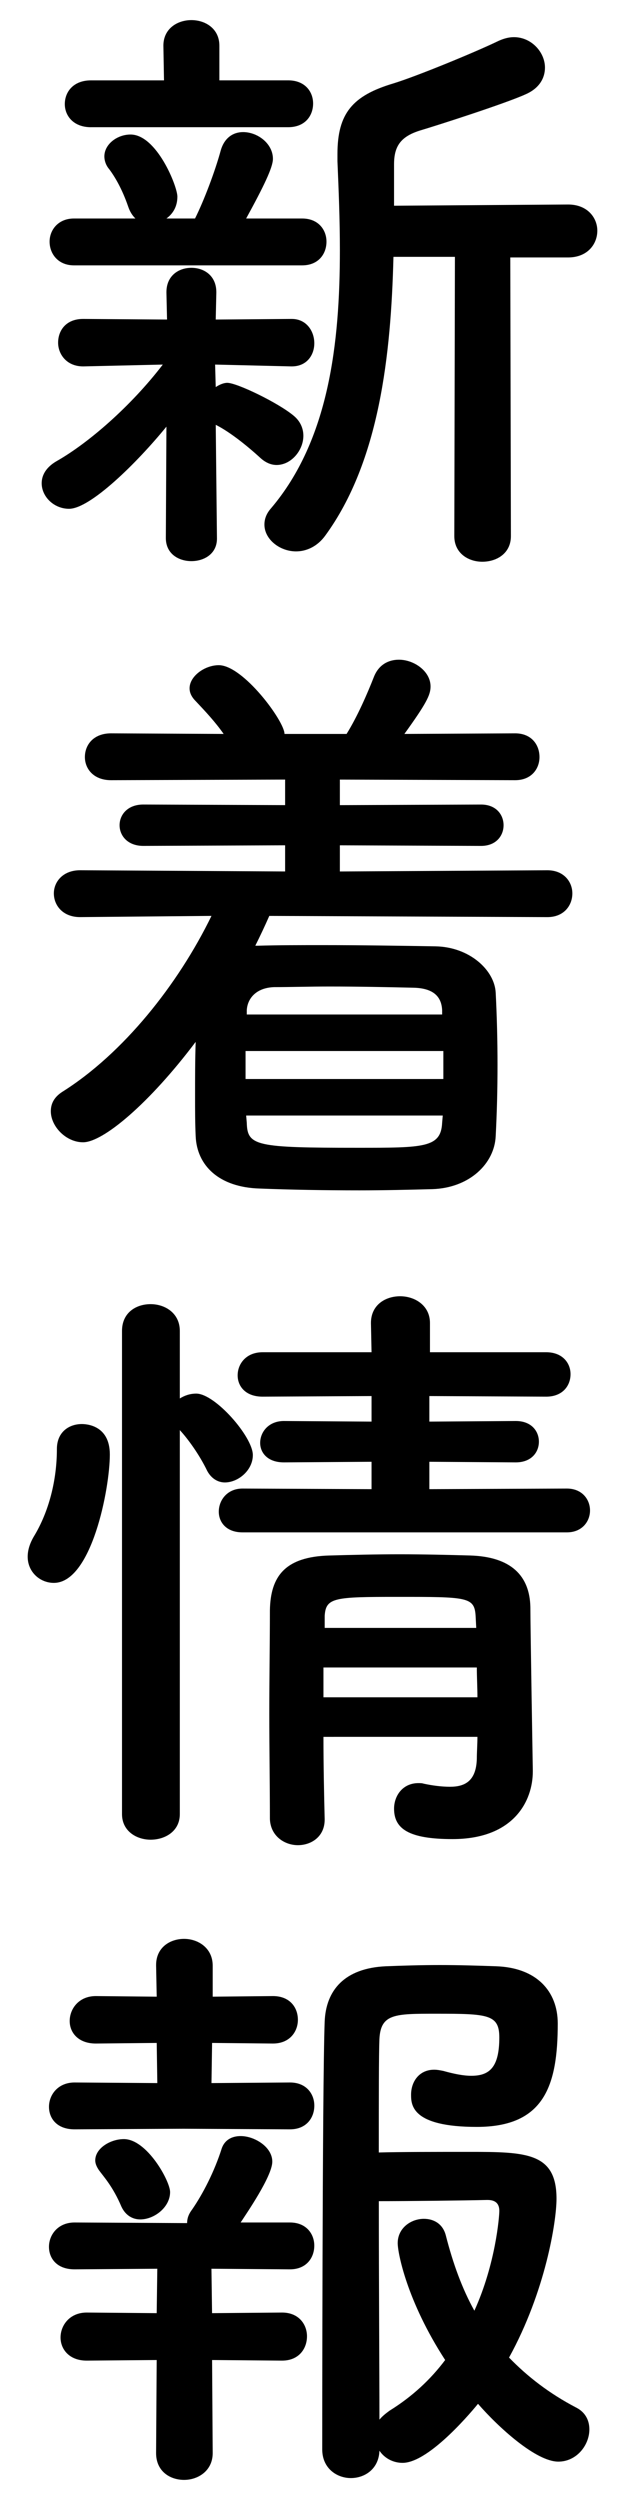
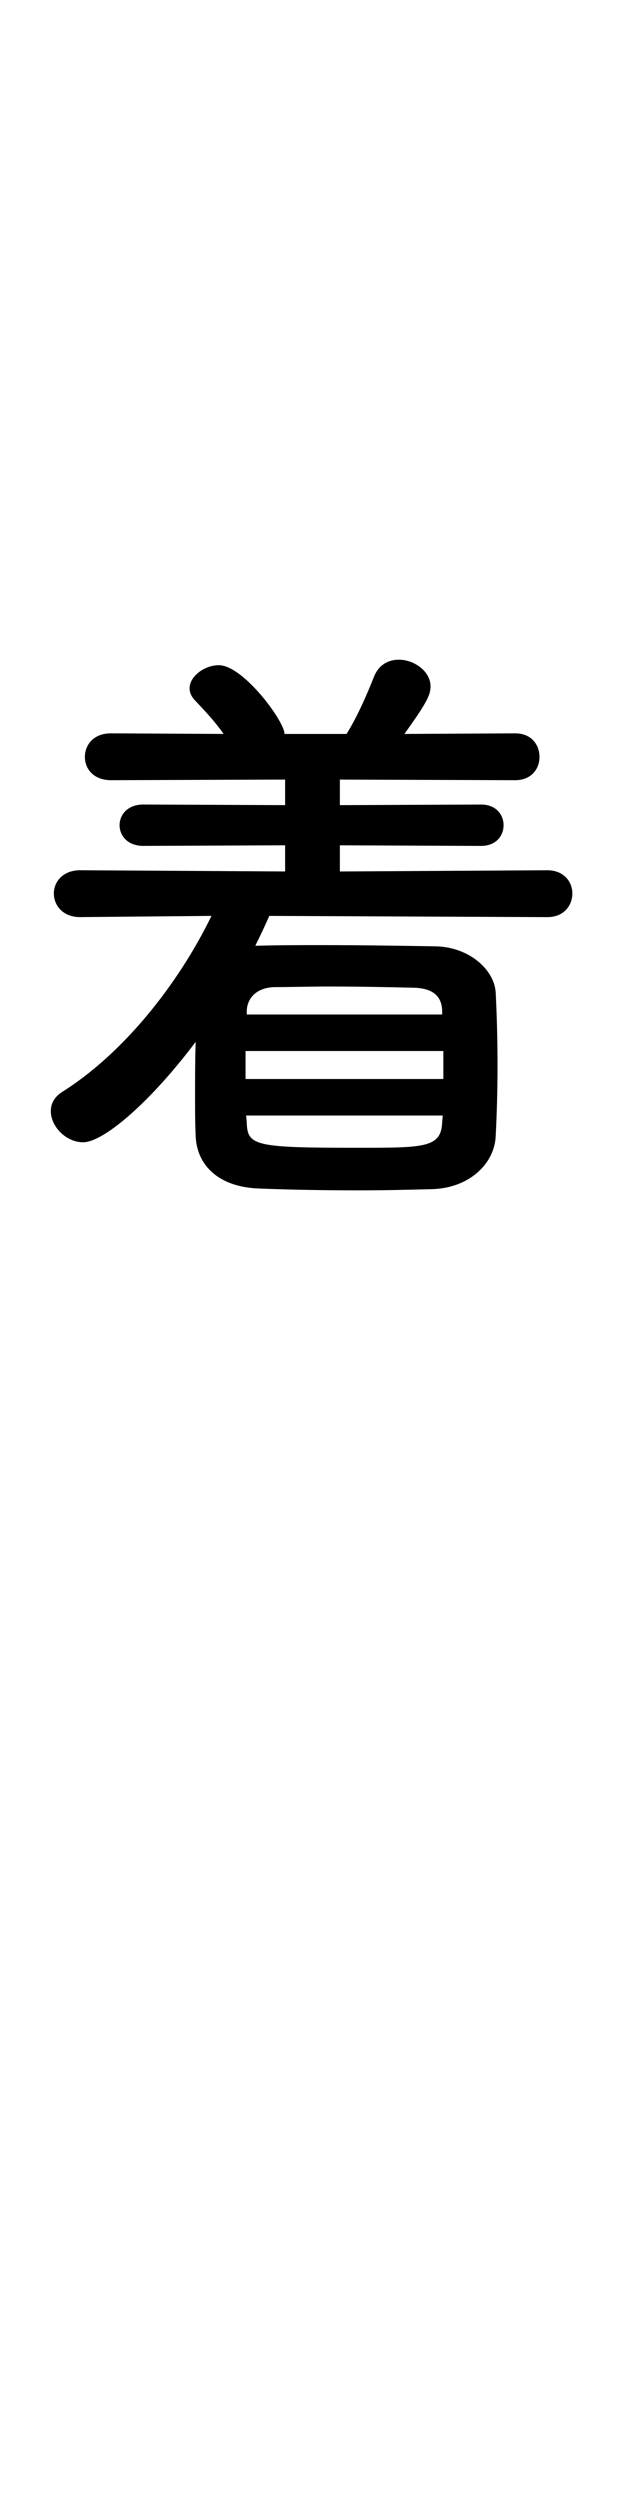
<svg xmlns="http://www.w3.org/2000/svg" version="1.1" id="レイヤー_1" x="0px" y="0px" width="38px" height="152px" viewBox="0 0 38 152" style="enable-background:new 0 0 38 152;" xml:space="preserve">
  <g>
-     <path d="M10.119,25.94c-1.776,2.183-4.625,4.995-5.92,4.995c-0.925,0-1.665-0.74-1.665-1.554c0-0.481,0.259-0.962,0.888-1.332   c1.961-1.11,4.551-3.367,6.476-5.883l-4.811,0.111H5.05c-0.999,0-1.517-0.74-1.517-1.443c0-0.74,0.481-1.443,1.517-1.443h0.037   l5.069,0.037l-0.037-1.628v-0.037c0-0.999,0.74-1.48,1.517-1.48c0.777,0,1.517,0.481,1.517,1.48v0.037l-0.037,1.628l4.588-0.037   h0.037c0.888,0,1.369,0.74,1.369,1.48c0,0.703-0.444,1.406-1.369,1.406h-0.037l-4.625-0.111l0.037,1.369   c0.222-0.148,0.481-0.259,0.703-0.259c0.592,0,3.108,1.221,4.034,1.998c0.407,0.333,0.592,0.777,0.592,1.221   c0,0.888-0.74,1.776-1.628,1.776c-0.296,0-0.629-0.111-0.962-0.407c-0.888-0.814-1.924-1.628-2.738-2.035l0.074,6.919   c0,0.925-0.777,1.369-1.554,1.369c-0.777,0-1.554-0.444-1.554-1.406L10.119,25.94z M4.495,16.134c-0.962,0-1.48-0.703-1.48-1.443   c0-0.703,0.518-1.406,1.48-1.406h3.737c-0.185-0.185-0.333-0.407-0.444-0.74c-0.37-1.073-0.814-1.813-1.147-2.257   c-0.222-0.259-0.296-0.555-0.296-0.777c0-0.74,0.777-1.332,1.591-1.332c1.591,0,2.849,3.145,2.849,3.774   c0,0.592-0.259,1.036-0.666,1.332h1.739c0.555-1.11,1.221-2.886,1.554-4.107c0.222-0.814,0.777-1.147,1.369-1.147   c0.888,0,1.813,0.703,1.813,1.628c0,0.518-0.555,1.665-1.628,3.626h3.404c0.999,0,1.48,0.703,1.48,1.406   c0,0.74-0.481,1.443-1.48,1.443H4.495z M5.531,7.735c-1.073,0-1.591-0.703-1.591-1.406c0-0.74,0.518-1.443,1.591-1.443h4.44   L9.934,2.776c0-1.036,0.851-1.554,1.702-1.554s1.702,0.518,1.702,1.554v2.109h4.182c1.036,0,1.517,0.703,1.517,1.406   c0,0.74-0.481,1.443-1.517,1.443H5.531z M27.659,15.616h-3.737c-0.148,5.958-0.851,12.433-4.145,16.947   c-0.481,0.666-1.147,0.962-1.776,0.962c-0.999,0-1.924-0.74-1.924-1.628c0-0.333,0.111-0.666,0.407-0.999   c3.515-4.144,4.181-10.028,4.181-15.689c0-1.85-0.074-3.663-0.148-5.402c0-0.148,0-0.296,0-0.444c0-2.479,0.925-3.552,3.404-4.292   c1.443-0.444,5.032-1.924,6.401-2.59c0.333-0.148,0.629-0.222,0.925-0.222c1.073,0,1.887,0.925,1.887,1.85   c0,0.629-0.333,1.258-1.184,1.628c-1.221,0.555-5.365,1.887-6.364,2.183c-1.221,0.37-1.628,0.962-1.628,2.072v2.516l10.583-0.074   c1.184,0,1.776,0.814,1.776,1.591c0,0.814-0.592,1.628-1.776,1.628h-3.515L31.063,32.6c0,1.036-0.851,1.554-1.739,1.554   c-0.851,0-1.702-0.518-1.702-1.554L27.659,15.616z" />
    <path d="M16.373,55.687c-0.259,0.592-0.555,1.221-0.851,1.813h0.148c1.221-0.037,2.59-0.037,3.959-0.037   c2.257,0,4.625,0.037,6.846,0.074c2.072,0.037,3.589,1.443,3.663,2.812c0.074,1.443,0.111,2.923,0.111,4.403   c0,1.48-0.037,2.923-0.111,4.329c-0.074,1.665-1.591,3.145-3.848,3.219c-1.406,0.037-2.923,0.074-4.44,0.074   c-2.109,0-4.218-0.037-6.068-0.111c-2.479-0.074-3.812-1.406-3.885-3.182c-0.037-0.814-0.037-1.591-0.037-2.405   c0-1.11,0-2.257,0.037-3.33c-2.812,3.737-5.625,6.105-6.846,6.105c-1.036,0-1.961-0.962-1.961-1.887   c0-0.444,0.185-0.851,0.703-1.184c3.7-2.331,7.03-6.512,9.065-10.694l-7.993,0.074c-1.036,0-1.591-0.703-1.591-1.443   c0-0.703,0.555-1.406,1.591-1.406l12.47,0.074v-1.591l-8.622,0.037c-0.962,0-1.443-0.629-1.443-1.258   c0-0.629,0.481-1.258,1.443-1.258l8.622,0.037v-1.554L6.752,47.436c-1.073,0-1.591-0.703-1.591-1.406   c0-0.74,0.518-1.443,1.591-1.443l6.846,0.037c-0.518-0.74-1.11-1.369-1.702-1.998c-0.259-0.259-0.37-0.518-0.37-0.777   c0-0.74,0.925-1.406,1.776-1.406c1.48,0,3.996,3.404,3.996,4.181h3.774c0.666-1.073,1.258-2.442,1.665-3.478   c0.296-0.74,0.888-1.036,1.517-1.036c0.925,0,1.924,0.703,1.924,1.628c0,0.518-0.259,1.036-1.591,2.886l6.734-0.037   c0.999,0,1.48,0.703,1.48,1.443c0,0.703-0.481,1.406-1.48,1.406l-10.657-0.037v1.554l8.584-0.037c0.925,0,1.369,0.629,1.369,1.258   c0,0.629-0.444,1.258-1.369,1.258l-8.584-0.037v1.591l12.618-0.074c0.999,0,1.517,0.703,1.517,1.406   c0,0.74-0.518,1.443-1.517,1.443L16.373,55.687z M26.956,63.902H14.93v1.702h12.026V63.902z M26.919,67.824H14.967l0.037,0.444   c0.037,1.406,0.555,1.517,6.735,1.517c4.033,0,5.069,0,5.143-1.517L26.919,67.824z M26.882,61.423   c-0.037-0.851-0.555-1.332-1.702-1.369c-1.591-0.037-3.441-0.074-5.143-0.074c-1.221,0-2.405,0.037-3.367,0.037   c-1.11,0.037-1.628,0.703-1.666,1.406v0.259h11.878V61.423z" />
-     <path d="M1.683,94.648c0-0.37,0.111-0.777,0.37-1.221c0.925-1.517,1.406-3.441,1.406-5.328c0-1.036,0.74-1.517,1.517-1.517   c0.222,0,1.702,0.037,1.702,1.85c0,2.072-1.11,7.808-3.404,7.808C2.423,96.239,1.683,95.573,1.683,94.648z M7.418,80.92   c0-1.11,0.851-1.628,1.739-1.628s1.776,0.555,1.776,1.628v4.107c0.296-0.185,0.629-0.296,0.999-0.296   c1.147,0,3.441,2.627,3.441,3.737c0,0.925-0.888,1.665-1.702,1.665c-0.407,0-0.814-0.222-1.073-0.703   c-0.481-0.999-1.184-1.961-1.665-2.479V110.3c0,1.036-0.888,1.554-1.776,1.554c-0.851,0-1.739-0.518-1.739-1.554V80.92z    M14.745,93.168c-0.999,0-1.443-0.629-1.443-1.258c0-0.703,0.518-1.406,1.443-1.406l7.845,0.037v-1.665l-5.329,0.037   c-0.999,0-1.443-0.592-1.443-1.184c0-0.666,0.518-1.332,1.443-1.332l5.329,0.037v-1.554l-6.624,0.037   c-1.036,0-1.517-0.629-1.517-1.295c0-0.703,0.518-1.406,1.517-1.406h6.624l-0.037-1.776c0-1.11,0.888-1.628,1.776-1.628   c0.888,0,1.813,0.555,1.813,1.628v1.776h7.067c0.999,0,1.48,0.666,1.48,1.332c0,0.703-0.481,1.369-1.48,1.369l-7.104-0.037v1.554   l5.254-0.037c0.962,0,1.406,0.629,1.406,1.258c0,0.629-0.444,1.258-1.406,1.258l-5.254-0.037v1.665l8.362-0.037   c0.925,0,1.406,0.666,1.406,1.332s-0.481,1.332-1.406,1.332H14.745z M19.666,105.601c0,1.739,0.037,3.478,0.074,4.995v0.037   c0,1.036-0.814,1.554-1.628,1.554s-1.665-0.555-1.702-1.591c0-2.035-0.037-4.218-0.037-6.401s0.037-4.329,0.037-6.291   c0.037-2.035,0.888-3.256,3.626-3.33c1.332-0.037,2.812-0.074,4.255-0.074c1.48,0,2.96,0.037,4.292,0.074   c2.479,0.074,3.626,1.221,3.664,3.145c0,1.184,0.148,9.917,0.148,9.917c0,0.037,0,0.037,0,0.074c0,1.776-1.147,4.107-4.884,4.107   c-2.665,0-3.552-0.629-3.552-1.85c0-0.777,0.518-1.554,1.48-1.554c0.111,0,0.222,0,0.333,0.037   c0.518,0.111,1.073,0.185,1.591,0.185c0.888,0,1.591-0.333,1.628-1.702c0-0.407,0.037-0.888,0.037-1.332H19.666z M19.666,101.383   v1.813h9.362c0-0.592-0.037-1.221-0.037-1.813H19.666z M28.917,98.237c-0.074-1.147-0.518-1.147-4.736-1.147   c-3.848,0-4.366,0.037-4.44,1.147v0.74h9.214L28.917,98.237z" />
-     <path d="M11.156,129.427l-6.624,0.037c-1.073,0-1.554-0.666-1.554-1.369c0-0.74,0.555-1.48,1.554-1.48l5.033,0.037l-0.037-2.442   l-3.7,0.037c-1.073,0-1.591-0.666-1.591-1.369c0-0.74,0.555-1.517,1.591-1.517l3.7,0.037l-0.037-1.887v-0.037   c0-1.073,0.851-1.591,1.702-1.591s1.739,0.555,1.739,1.628v1.887l3.663-0.037c1.036,0,1.517,0.703,1.517,1.443   c0,0.703-0.481,1.443-1.517,1.443l-3.7-0.037l-0.037,2.442l4.773-0.037c0.999,0,1.48,0.703,1.48,1.406   c0,0.74-0.481,1.443-1.48,1.443L11.156,129.427z M12.895,143.489l0.037,5.661c0,1.073-0.888,1.628-1.739,1.628   S9.49,150.26,9.49,149.15l0.037-5.661l-4.255,0.037c-1.073,0-1.591-0.703-1.591-1.406c0-0.74,0.555-1.517,1.591-1.517l4.255,0.037   l0.037-2.701l-5.033,0.037c-1.073,0-1.554-0.666-1.554-1.369c0-0.74,0.555-1.48,1.554-1.48l6.586,0.037h0.259   c0-0.259,0.074-0.518,0.296-0.814c0.666-0.962,1.369-2.331,1.813-3.737c0.185-0.518,0.629-0.74,1.147-0.74   c0.851,0,1.924,0.666,1.924,1.554c0,0.888-1.591,3.182-1.924,3.7h2.997c0.999,0,1.48,0.703,1.48,1.406   c0,0.74-0.481,1.443-1.48,1.443l-4.773-0.037l0.037,2.701l4.255-0.037c1.036,0,1.517,0.74,1.517,1.443   c0,0.74-0.481,1.48-1.517,1.48L12.895,143.489z M8.529,134.941c-0.444,0-0.888-0.222-1.147-0.777   c-0.518-1.221-1.073-1.813-1.369-2.22c-0.148-0.222-0.222-0.407-0.222-0.592c0-0.74,0.925-1.295,1.739-1.295   c1.406,0,2.812,2.553,2.812,3.219C10.342,134.201,9.38,134.941,8.529,134.941z M24.476,149.742c-0.592,0-1.11-0.296-1.406-0.74   c-0.037,1.11-0.888,1.665-1.739,1.665s-1.739-0.592-1.739-1.739c0,0,0-22.053,0.148-26.013c0.074-1.887,1.184-3.256,3.737-3.367   c0.962-0.037,2.109-0.074,3.256-0.074c1.184,0,2.368,0.037,3.404,0.074c2.479,0.074,3.774,1.517,3.774,3.478   c0,3.774-0.814,6.29-4.921,6.29c-3.959,0-3.997-1.332-3.997-1.961c0-0.777,0.481-1.517,1.406-1.517c0.185,0,0.37,0.037,0.555,0.074   c0.666,0.185,1.221,0.296,1.702,0.296c1.11,0,1.702-0.518,1.702-2.331c0-1.406-0.703-1.443-3.849-1.443   c-2.516,0-3.367,0-3.441,1.554c-0.037,0.925-0.037,3.589-0.037,6.883c1.295-0.037,3.626-0.037,5.513-0.037   c3.441,0,5.292,0.037,5.292,2.849c0,1.369-0.666,5.624-2.886,9.657c1.11,1.147,2.442,2.183,4.07,3.034   c0.592,0.296,0.814,0.814,0.814,1.332c0,0.962-0.777,1.961-1.887,1.961c-1.369,0-3.663-2.109-4.884-3.515   C28.88,146.375,26.142,149.742,24.476,149.742z M24.18,136.384c0-0.925,0.814-1.48,1.591-1.48c0.592,0,1.147,0.296,1.332,0.999   c0.444,1.739,0.999,3.256,1.739,4.588c1.295-2.849,1.517-5.735,1.517-6.068c0-0.629-0.481-0.666-0.74-0.666   c-1.443,0.037-4.921,0.074-6.586,0.074c0,4.995,0.037,10.509,0.037,13.284c0.148-0.185,0.37-0.37,0.629-0.555   c1.369-0.851,2.479-1.887,3.367-3.071C24.736,139.899,24.18,136.976,24.18,136.384z" />
  </g>
</svg>